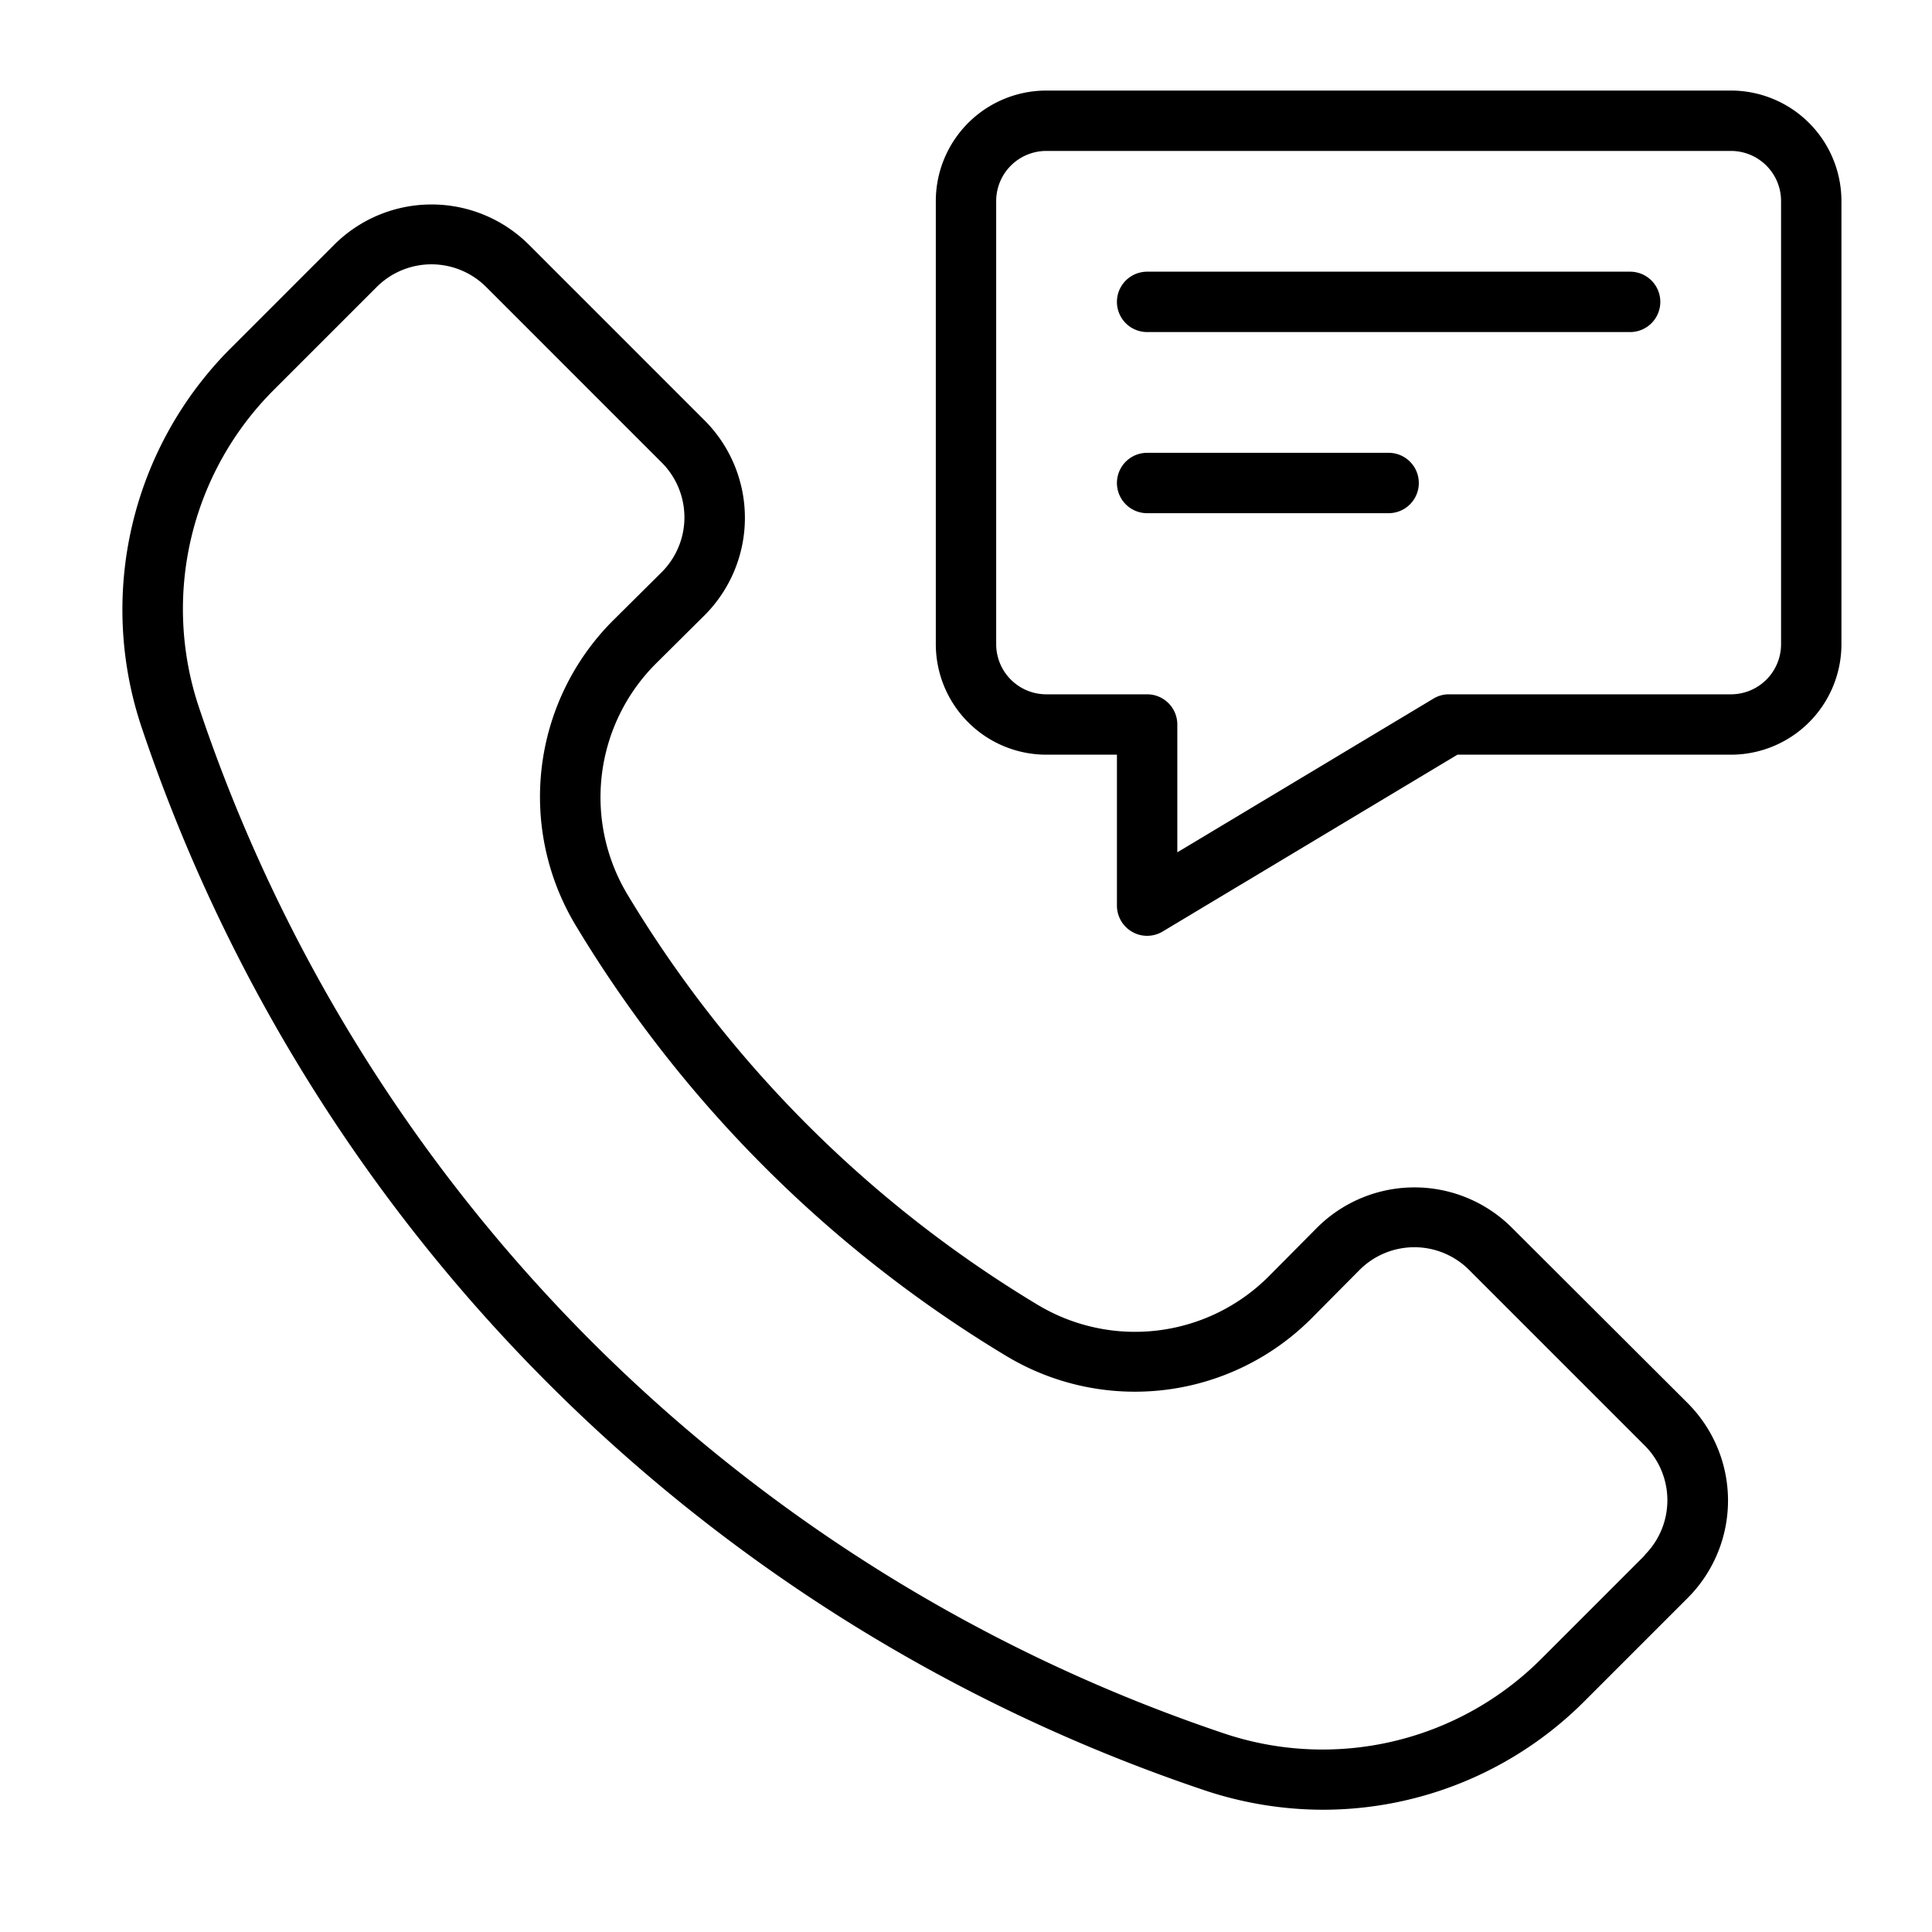
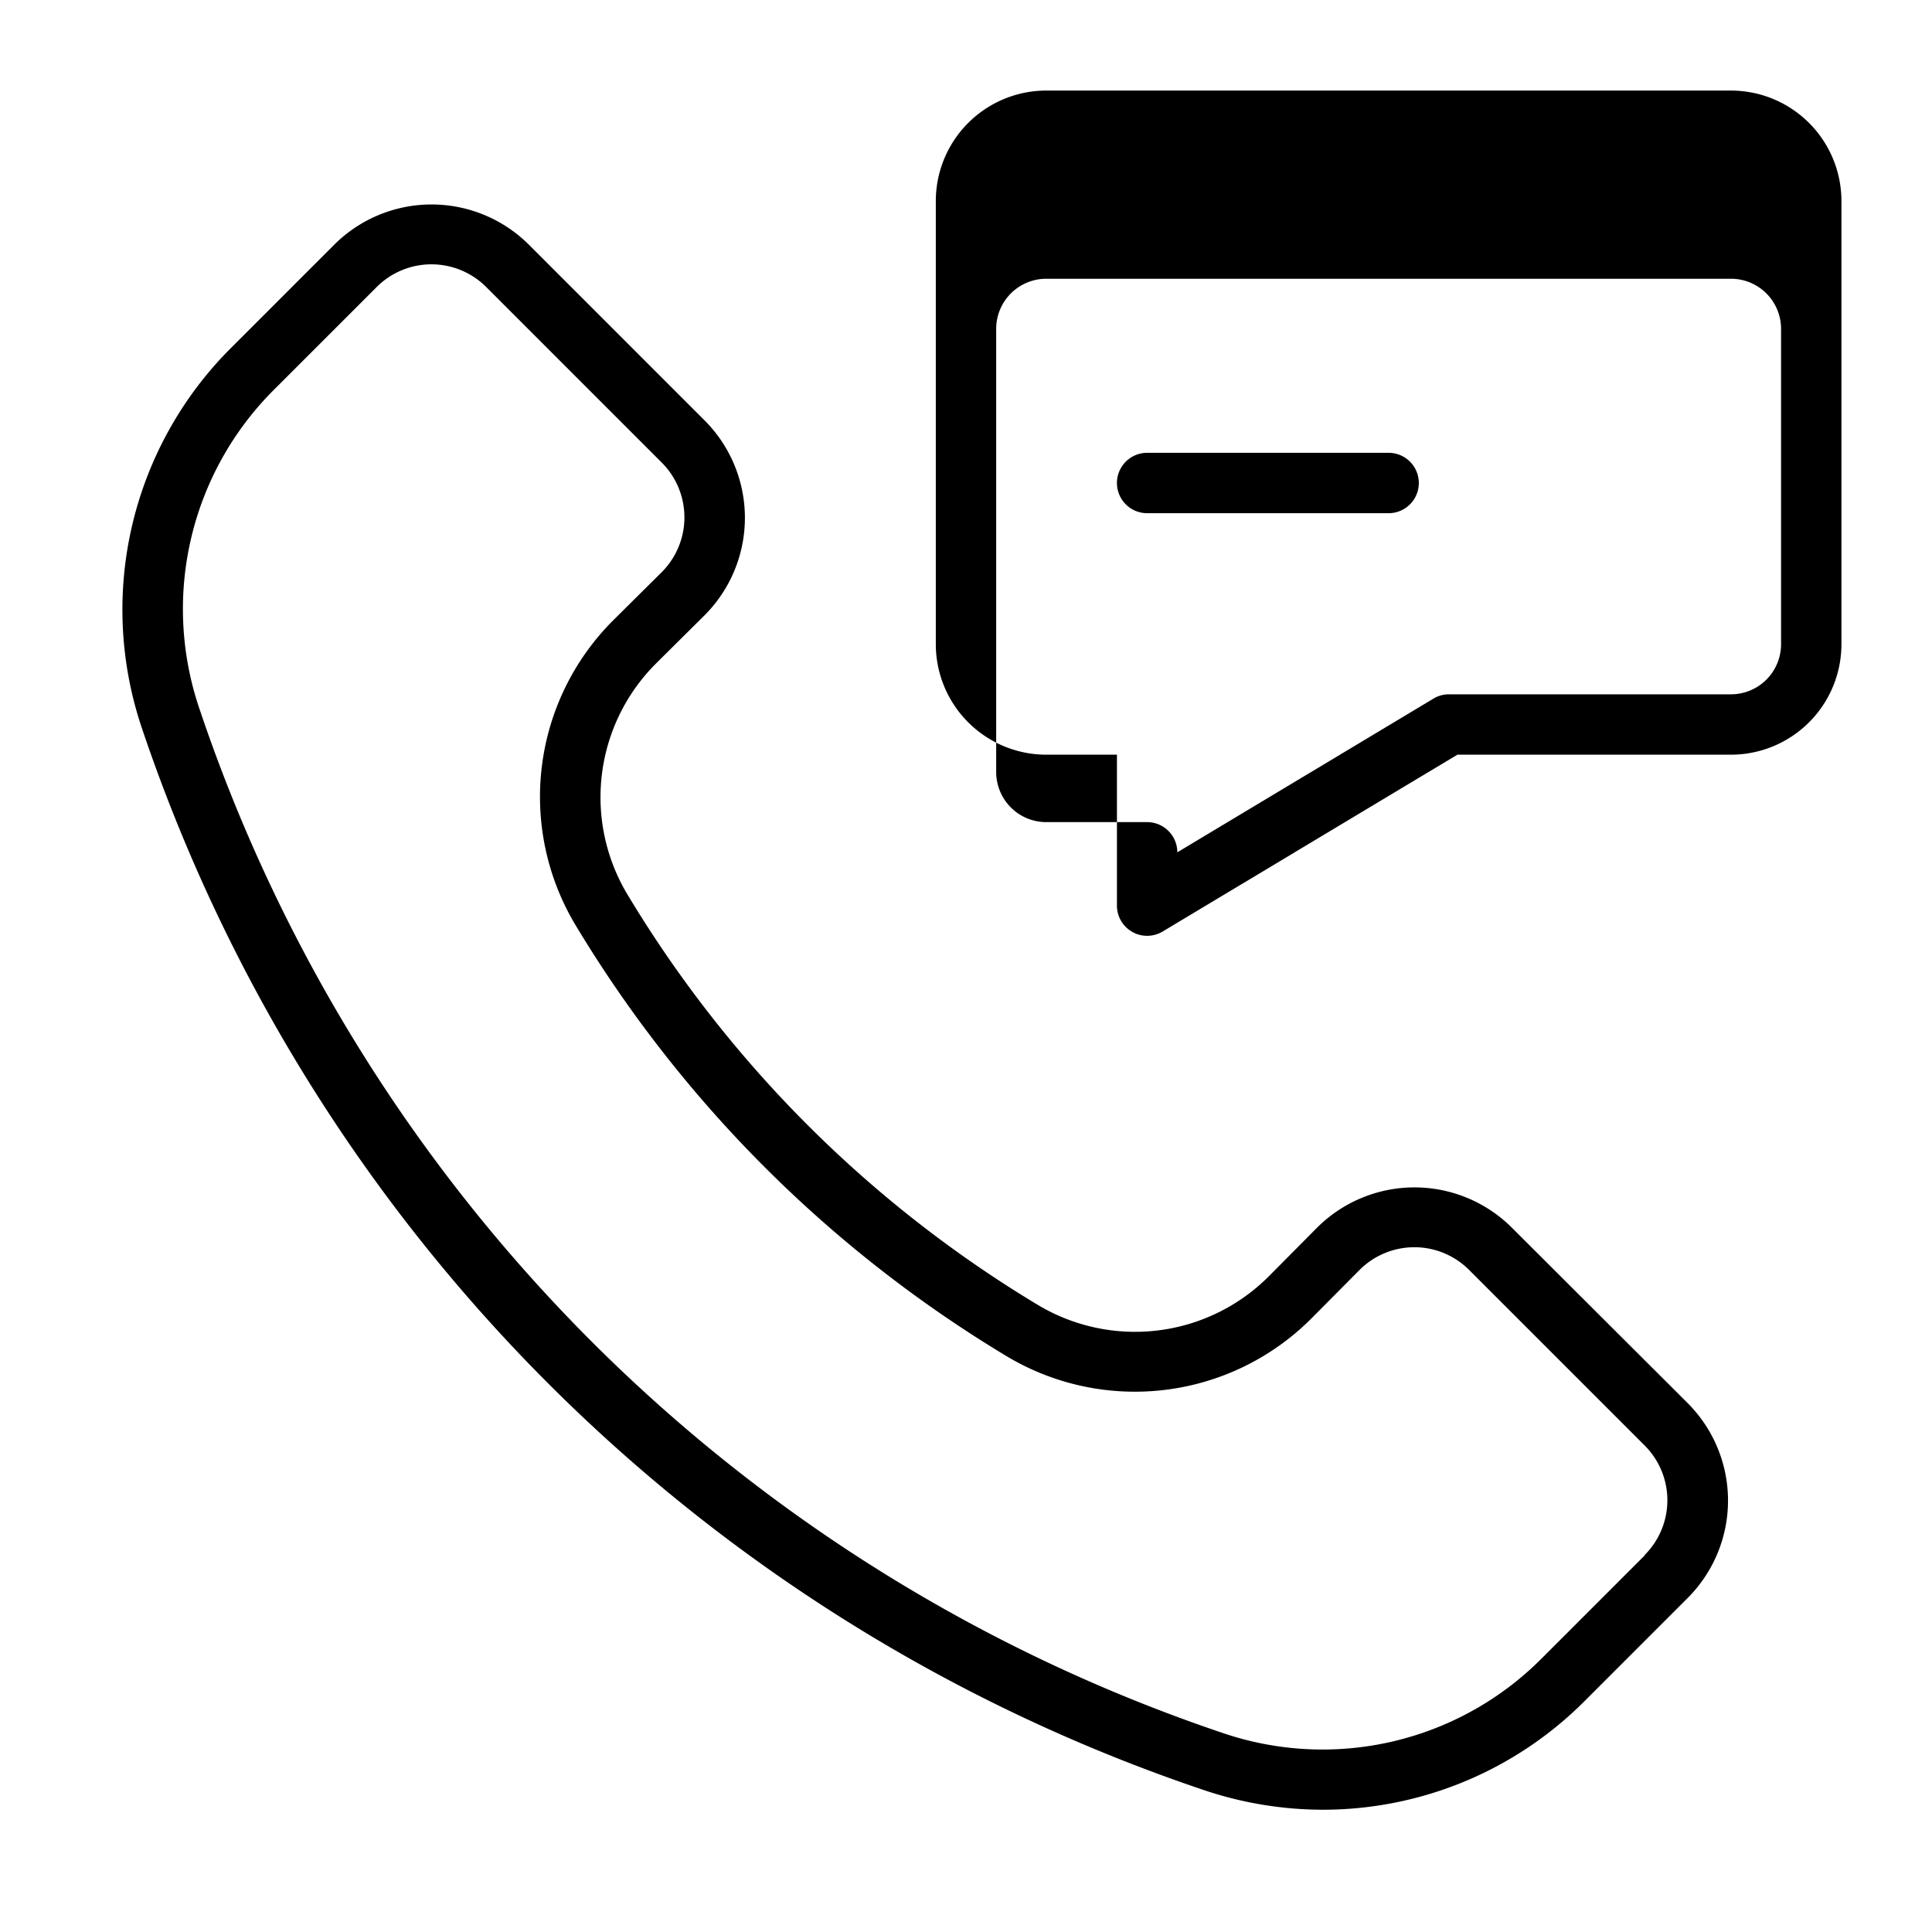
<svg xmlns="http://www.w3.org/2000/svg" viewBox="0 0 32 32">
  <g id="Layer_2" data-name="Layer 2">
-     <path d="m28.671 1.5h-11.342a1.831 1.831 0 0 0 -1.829 1.83v7.34a1.831 1.831 0 0 0 1.829 1.83h1.171v2.5a.5.5 0 0 0 .254.435.49.49 0 0 0 .246.065.5.5 0 0 0 .257-.071l4.882-2.929h4.532a1.831 1.831 0 0 0 1.829-1.83v-7.34a1.831 1.831 0 0 0 -1.829-1.83zm.829 9.17a.83.83 0 0 1 -.829.83h-4.671a.492.492 0 0 0 -.257.071l-4.243 2.546v-2.117a.5.5 0 0 0 -.5-.5h-1.671a.83.83 0 0 1 -.829-.83v-7.34a.83.83 0 0 1 .829-.83h11.342a.83.83 0 0 1 .829.83z" />
+     <path d="m28.671 1.5h-11.342a1.831 1.831 0 0 0 -1.829 1.83v7.34a1.831 1.831 0 0 0 1.829 1.83h1.171v2.5a.5.5 0 0 0 .254.435.49.49 0 0 0 .246.065.5.5 0 0 0 .257-.071l4.882-2.929h4.532a1.831 1.831 0 0 0 1.829-1.83v-7.34a1.831 1.831 0 0 0 -1.829-1.83zm.829 9.17a.83.83 0 0 1 -.829.83h-4.671a.492.492 0 0 0 -.257.071l-4.243 2.546a.5.5 0 0 0 -.5-.5h-1.671a.83.83 0 0 1 -.829-.83v-7.34a.83.83 0 0 1 .829-.83h11.342a.83.83 0 0 1 .829.83z" />
    <path d="m25.041 20.334a2.284 2.284 0 0 0 -3.226 0l-.8.806a3.129 3.129 0 0 1 -3.829.471 19.871 19.871 0 0 1 -6.792-6.793 3.129 3.129 0 0 1 .471-3.828l.806-.8a2.284 2.284 0 0 0 0-3.226l-2.91-2.91a2.283 2.283 0 0 0 -3.226 0l-1.7 1.7a6.125 6.125 0 0 0 -1.487 6.3 27.98 27.98 0 0 0 17.606 17.6 6.205 6.205 0 0 0 1.961.321 6.122 6.122 0 0 0 4.339-1.808l1.7-1.7a2.283 2.283 0 0 0 0-3.226zm2.2 5.429-1.7 1.7a5.121 5.121 0 0 1 -5.276 1.245 26.968 26.968 0 0 1 -16.965-16.978 5.128 5.128 0 0 1 1.24-5.277l1.7-1.7a1.282 1.282 0 0 1 1.812 0l2.91 2.91a1.284 1.284 0 0 1 0 1.812l-.806.8a4.13 4.13 0 0 0 -.622 5.05 20.888 20.888 0 0 0 7.136 7.136 4.13 4.13 0 0 0 5.05-.622l.8-.806a1.282 1.282 0 0 1 1.812 0l2.91 2.91a1.282 1.282 0 0 1 0 1.812z" />
-     <path d="m27 4.5h-8a.5.5 0 0 0 0 1h8a.5.5 0 0 0 0-1z" />
    <path d="m23 7.5h-4a.5.5 0 0 0 0 1h4a.5.5 0 0 0 0-1z" />
  </g>
</svg>